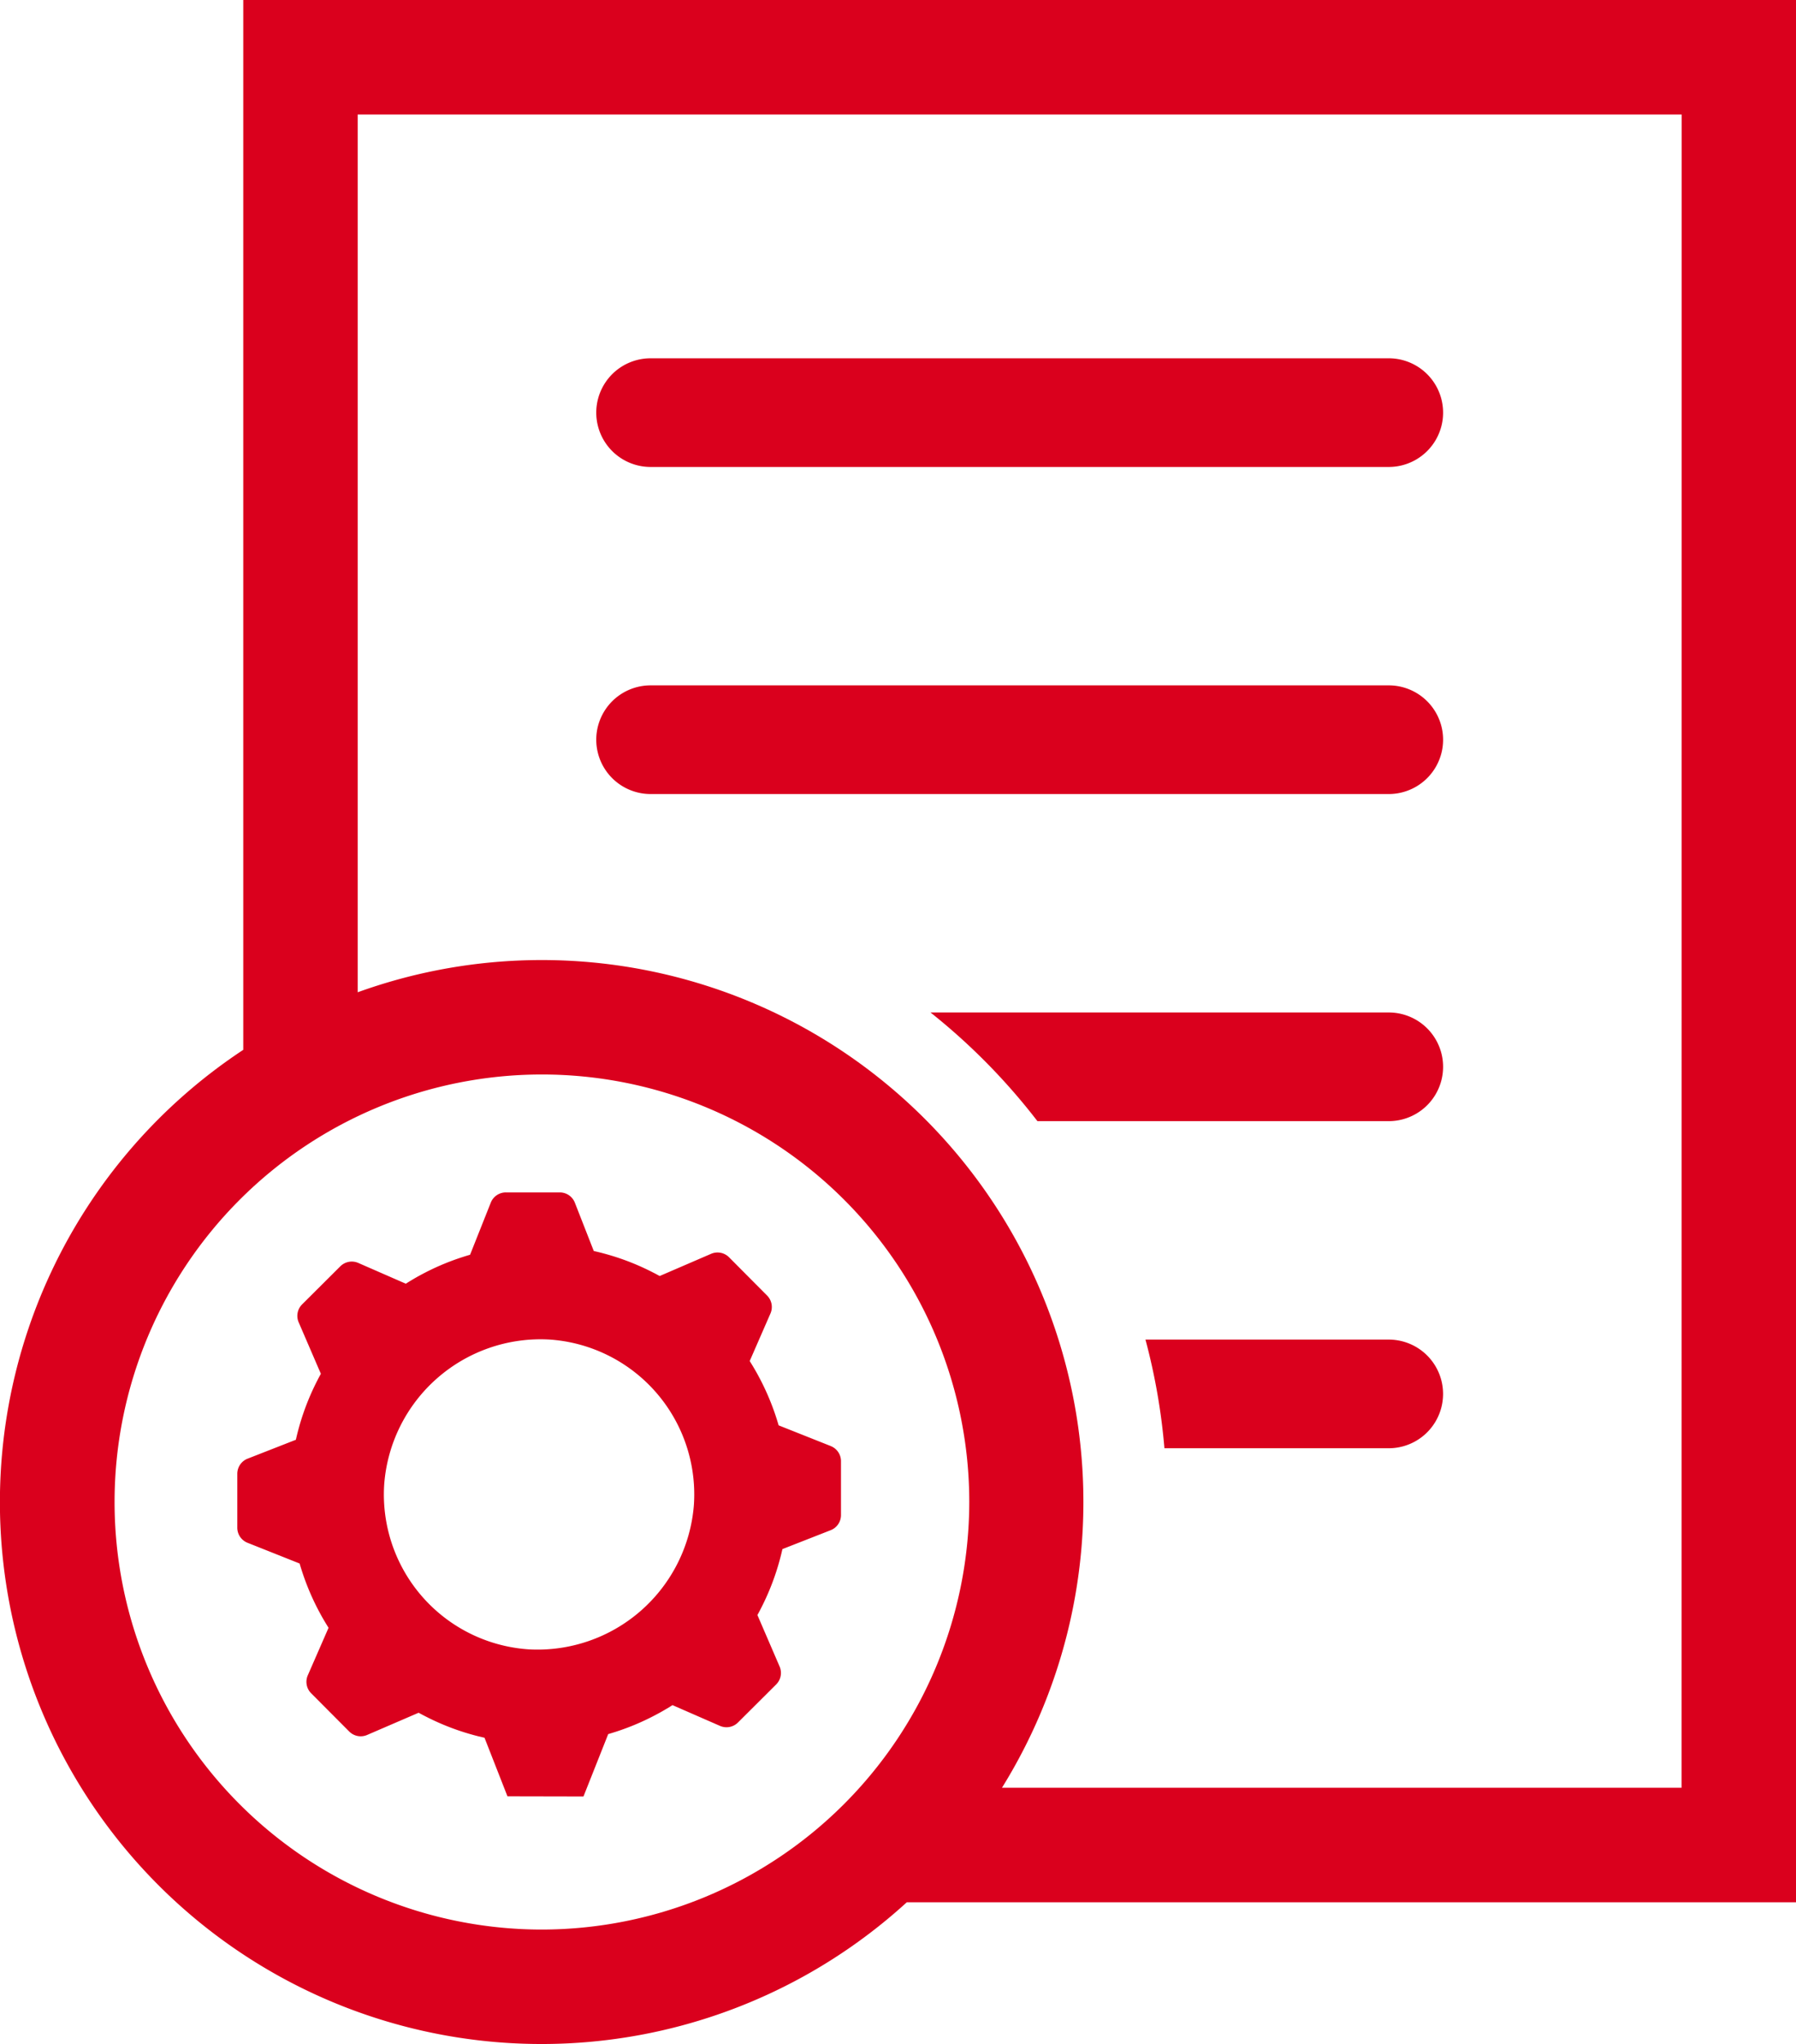
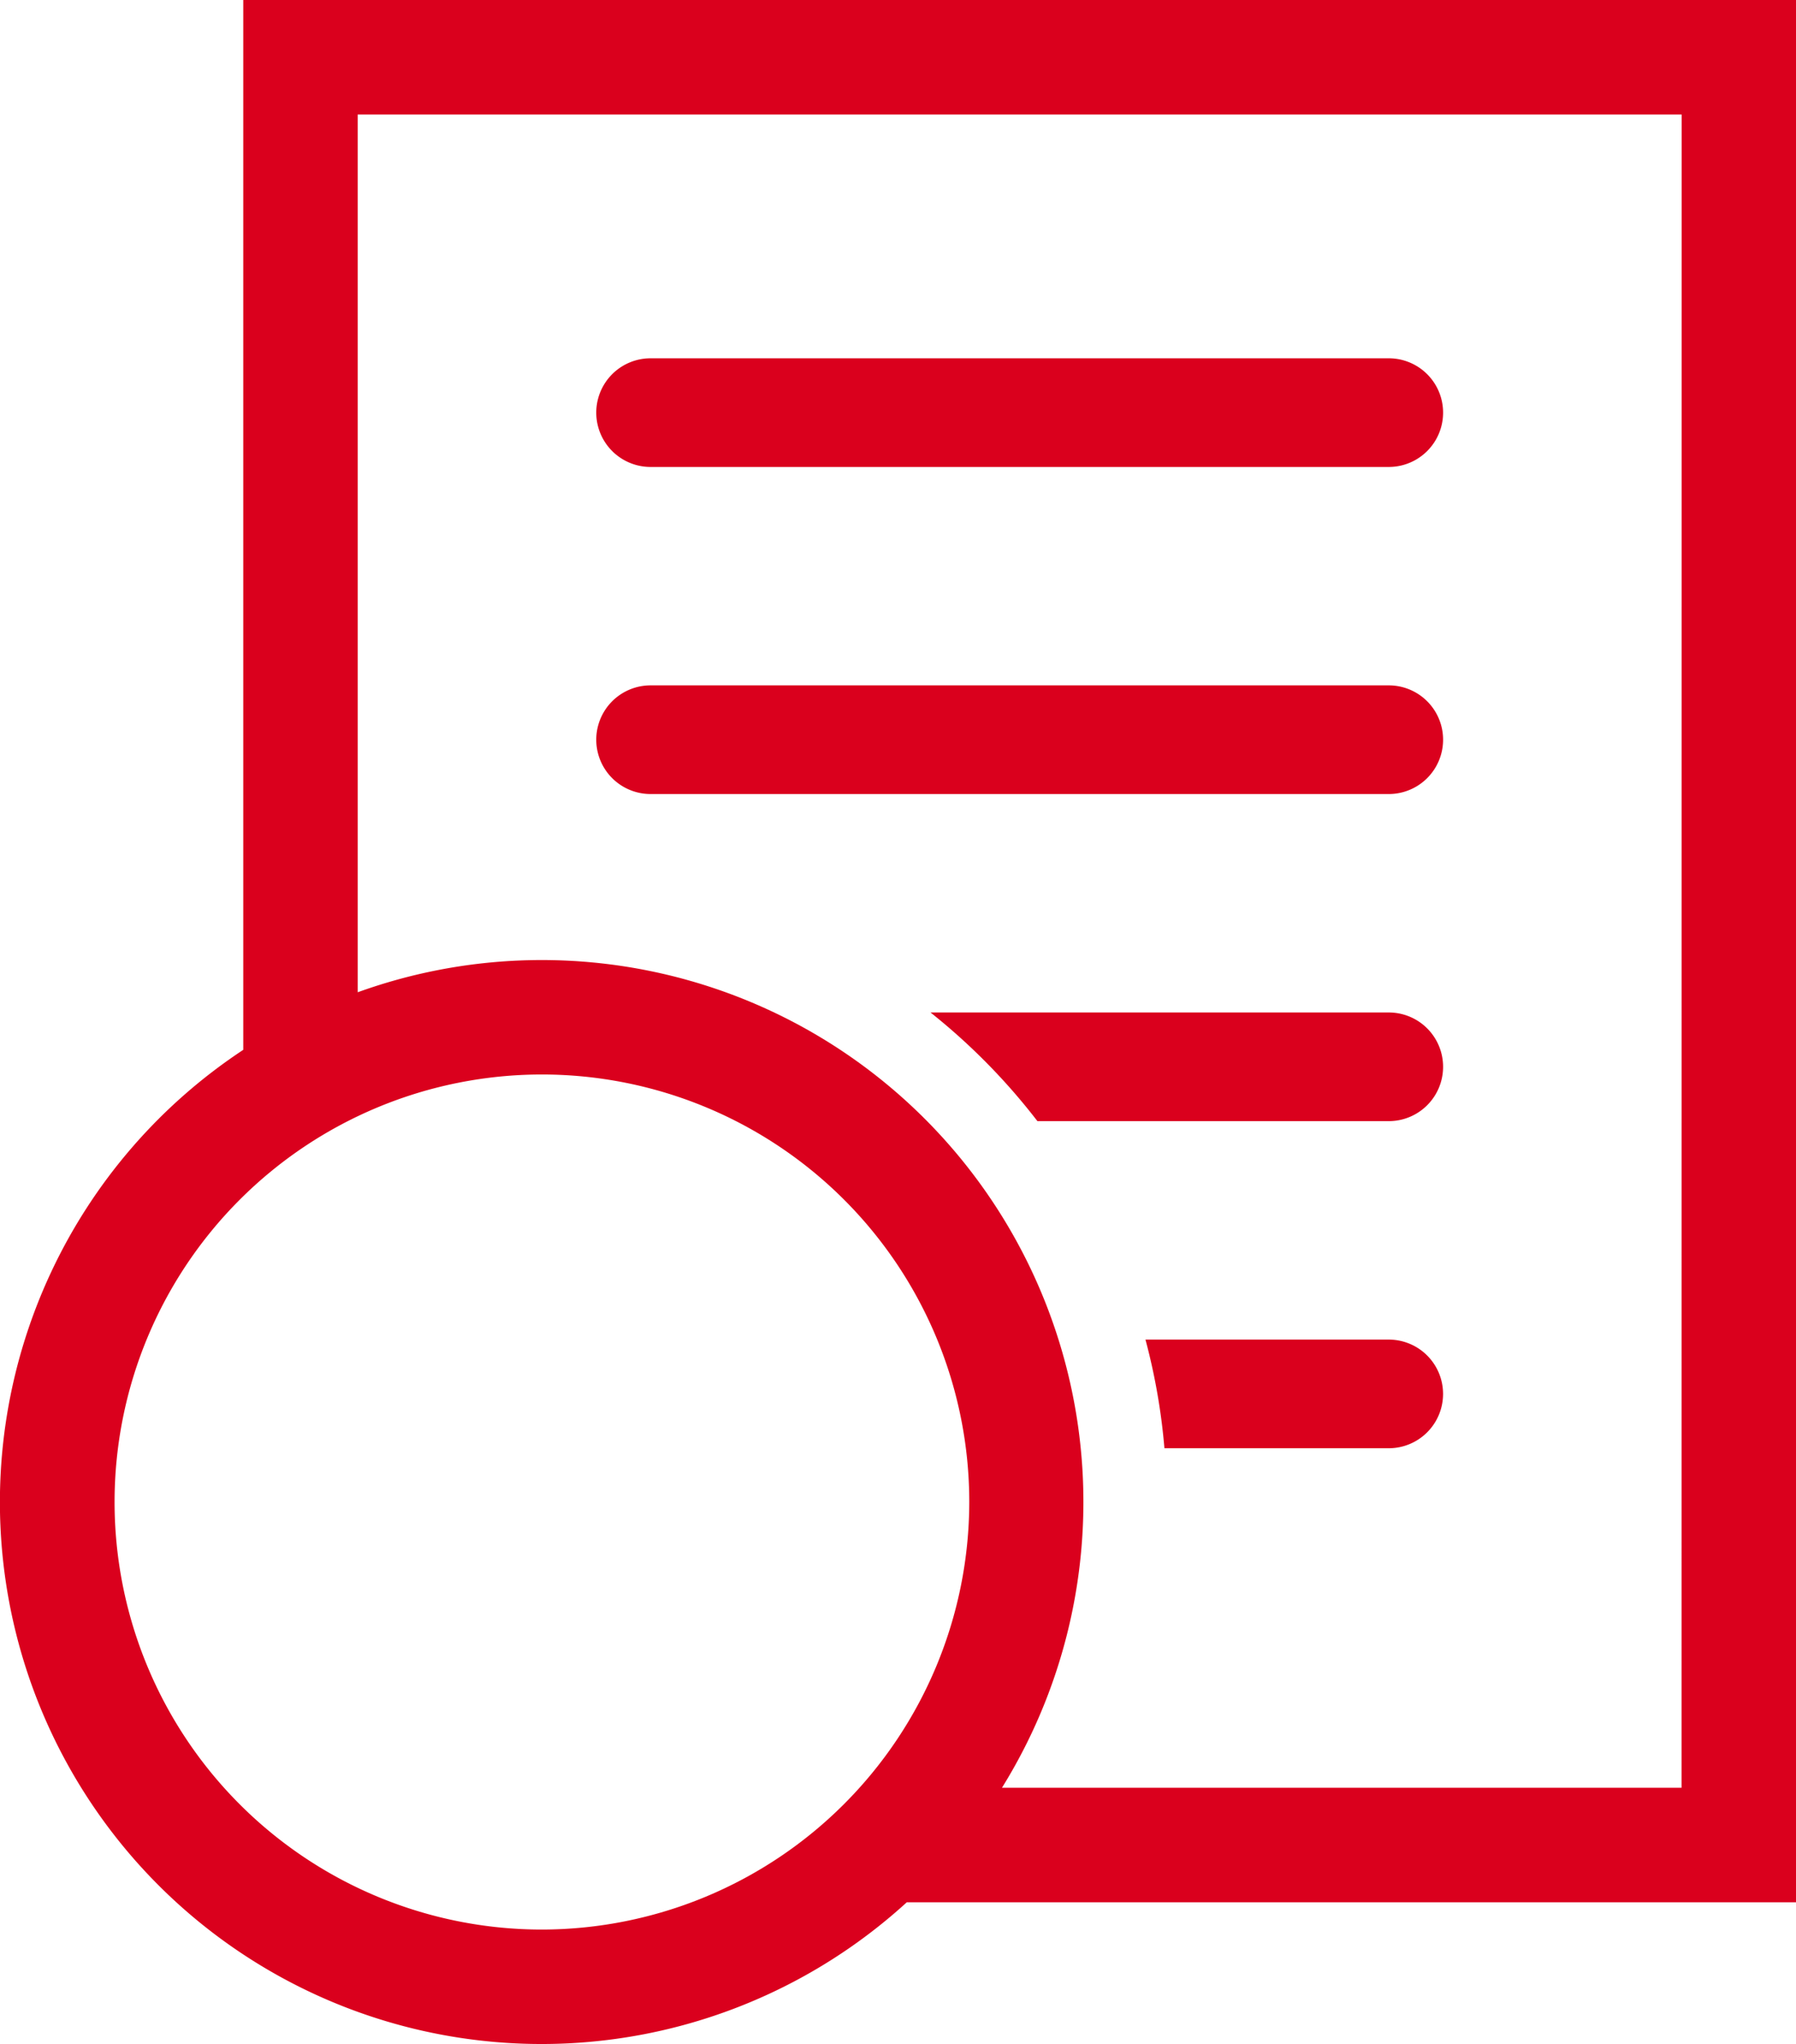
<svg xmlns="http://www.w3.org/2000/svg" id="Group_601" data-name="Group 601" width="58.06" height="66.051" viewBox="0 0 58.06 66.051">
  <defs>
    <clipPath id="clip-path">
      <rect id="Rectangle_1049" data-name="Rectangle 1049" width="58.06" height="66.051" fill="none" />
    </clipPath>
  </defs>
  <g id="Group_600" data-name="Group 600" transform="translate(0 0)" clip-path="url(#clip-path)">
    <path id="Path_8479" data-name="Path 8479" d="M62.093,25.418H38.228a1.755,1.755,0,0,1,0-3.511H62.093a1.755,1.755,0,1,1,0,3.511" transform="translate(-17.197 -10.329)" fill="#da001d" />
    <path id="Path_8480" data-name="Path 8480" d="M62.093,45.418H38.228a1.755,1.755,0,0,1,0-3.511H62.093a1.755,1.755,0,1,1,0,3.511" transform="translate(-17.197 -19.76)" fill="#da001d" />
    <path id="Path_8481" data-name="Path 8481" d="M71.734,61.906H56.919a20.308,20.308,0,0,1,3.456,3.511H71.734a1.755,1.755,0,1,0,0-3.511" transform="translate(-26.838 -29.189)" fill="#da001d" />
    <path id="Path_8482" data-name="Path 8482" d="M7.864,0V33.924A17.51,17.51,0,1,0,29.315,61.469H58.06V0Zm9.65,62.351a13.815,13.815,0,1,1,13.82-13.815,13.833,13.833,0,0,1-13.82,13.815m36.846-4.582H32.391A17.512,17.512,0,0,0,11.563,32.064V3.7h42.8Z" transform="translate(0 0)" fill="#da001d" />
    <path id="Path_8483" data-name="Path 8483" d="M77.934,81.906H70.068a20.174,20.174,0,0,1,.613,3.511h7.252a1.755,1.755,0,1,0,0-3.511" transform="translate(-33.038 -38.619)" fill="#da001d" />
-     <path id="Path_8484" data-name="Path 8484" d="M33.695,81.1l-1.684-.669c-.022-.076-.045-.151-.069-.226a8.072,8.072,0,0,0-.594-1.388c-.053-.1-.109-.194-.165-.29-.035-.058-.071-.116-.107-.174l.671-1.537a.523.523,0,0,0-.109-.579L30.408,75a.525.525,0,0,0-.579-.112l-1.664.718q-.1-.057-.208-.111a7.938,7.938,0,0,0-1.4-.562c-.106-.031-.214-.061-.322-.088-.067-.017-.133-.032-.2-.048l-.611-1.56a.524.524,0,0,0-.487-.333l-1.743,0a.525.525,0,0,0-.488.33l-.67,1.685c-.076.022-.151.044-.226.069a7.918,7.918,0,0,0-1.387.593c-.1.053-.194.108-.29.166-.059.035-.117.071-.175.107l-1.536-.671a.525.525,0,0,0-.58.109l-1.235,1.23a.524.524,0,0,0-.112.579l.718,1.665q-.057.1-.111.208a8.022,8.022,0,0,0-.562,1.4c-.031.107-.061.215-.088.323-.017.066-.032.133-.047.2l-1.561.611a.525.525,0,0,0-.333.487l0,1.743a.524.524,0,0,0,.331.488l1.684.67c.022.075.044.151.069.225a8.013,8.013,0,0,0,.594,1.388c.053.1.108.194.165.289.035.059.071.117.107.175l-.671,1.536a.524.524,0,0,0,.109.58l1.23,1.235a.523.523,0,0,0,.579.112l1.665-.718c.069.038.138.075.208.11h0a7.936,7.936,0,0,0,1.4.563c.106.031.214.061.322.088l.2.047.742,1.893,2.457.005.8-2.016c.076-.022.151-.045.226-.069a7.946,7.946,0,0,0,1.387-.594c.1-.053.194-.108.29-.165.059-.035.117-.071.175-.108l1.536.671a.525.525,0,0,0,.58-.109l1.235-1.23a.524.524,0,0,0,.112-.579l-.718-1.665q.057-.1.111-.208a7.975,7.975,0,0,0,.562-1.4c.031-.107.061-.214.088-.322.017-.066.032-.133.048-.2l1.56-.611a.524.524,0,0,0,.333-.487l0-1.743a.525.525,0,0,0-.331-.488m-9.758,6.569a5.016,5.016,0,0,1-4.677-5.341,5.07,5.07,0,0,1,5.334-4.671,5.016,5.016,0,0,1,4.677,5.341,5.07,5.07,0,0,1-5.334,4.671" transform="translate(-6.84 -34.373)" fill="#da001d" />
  </g>
</svg>